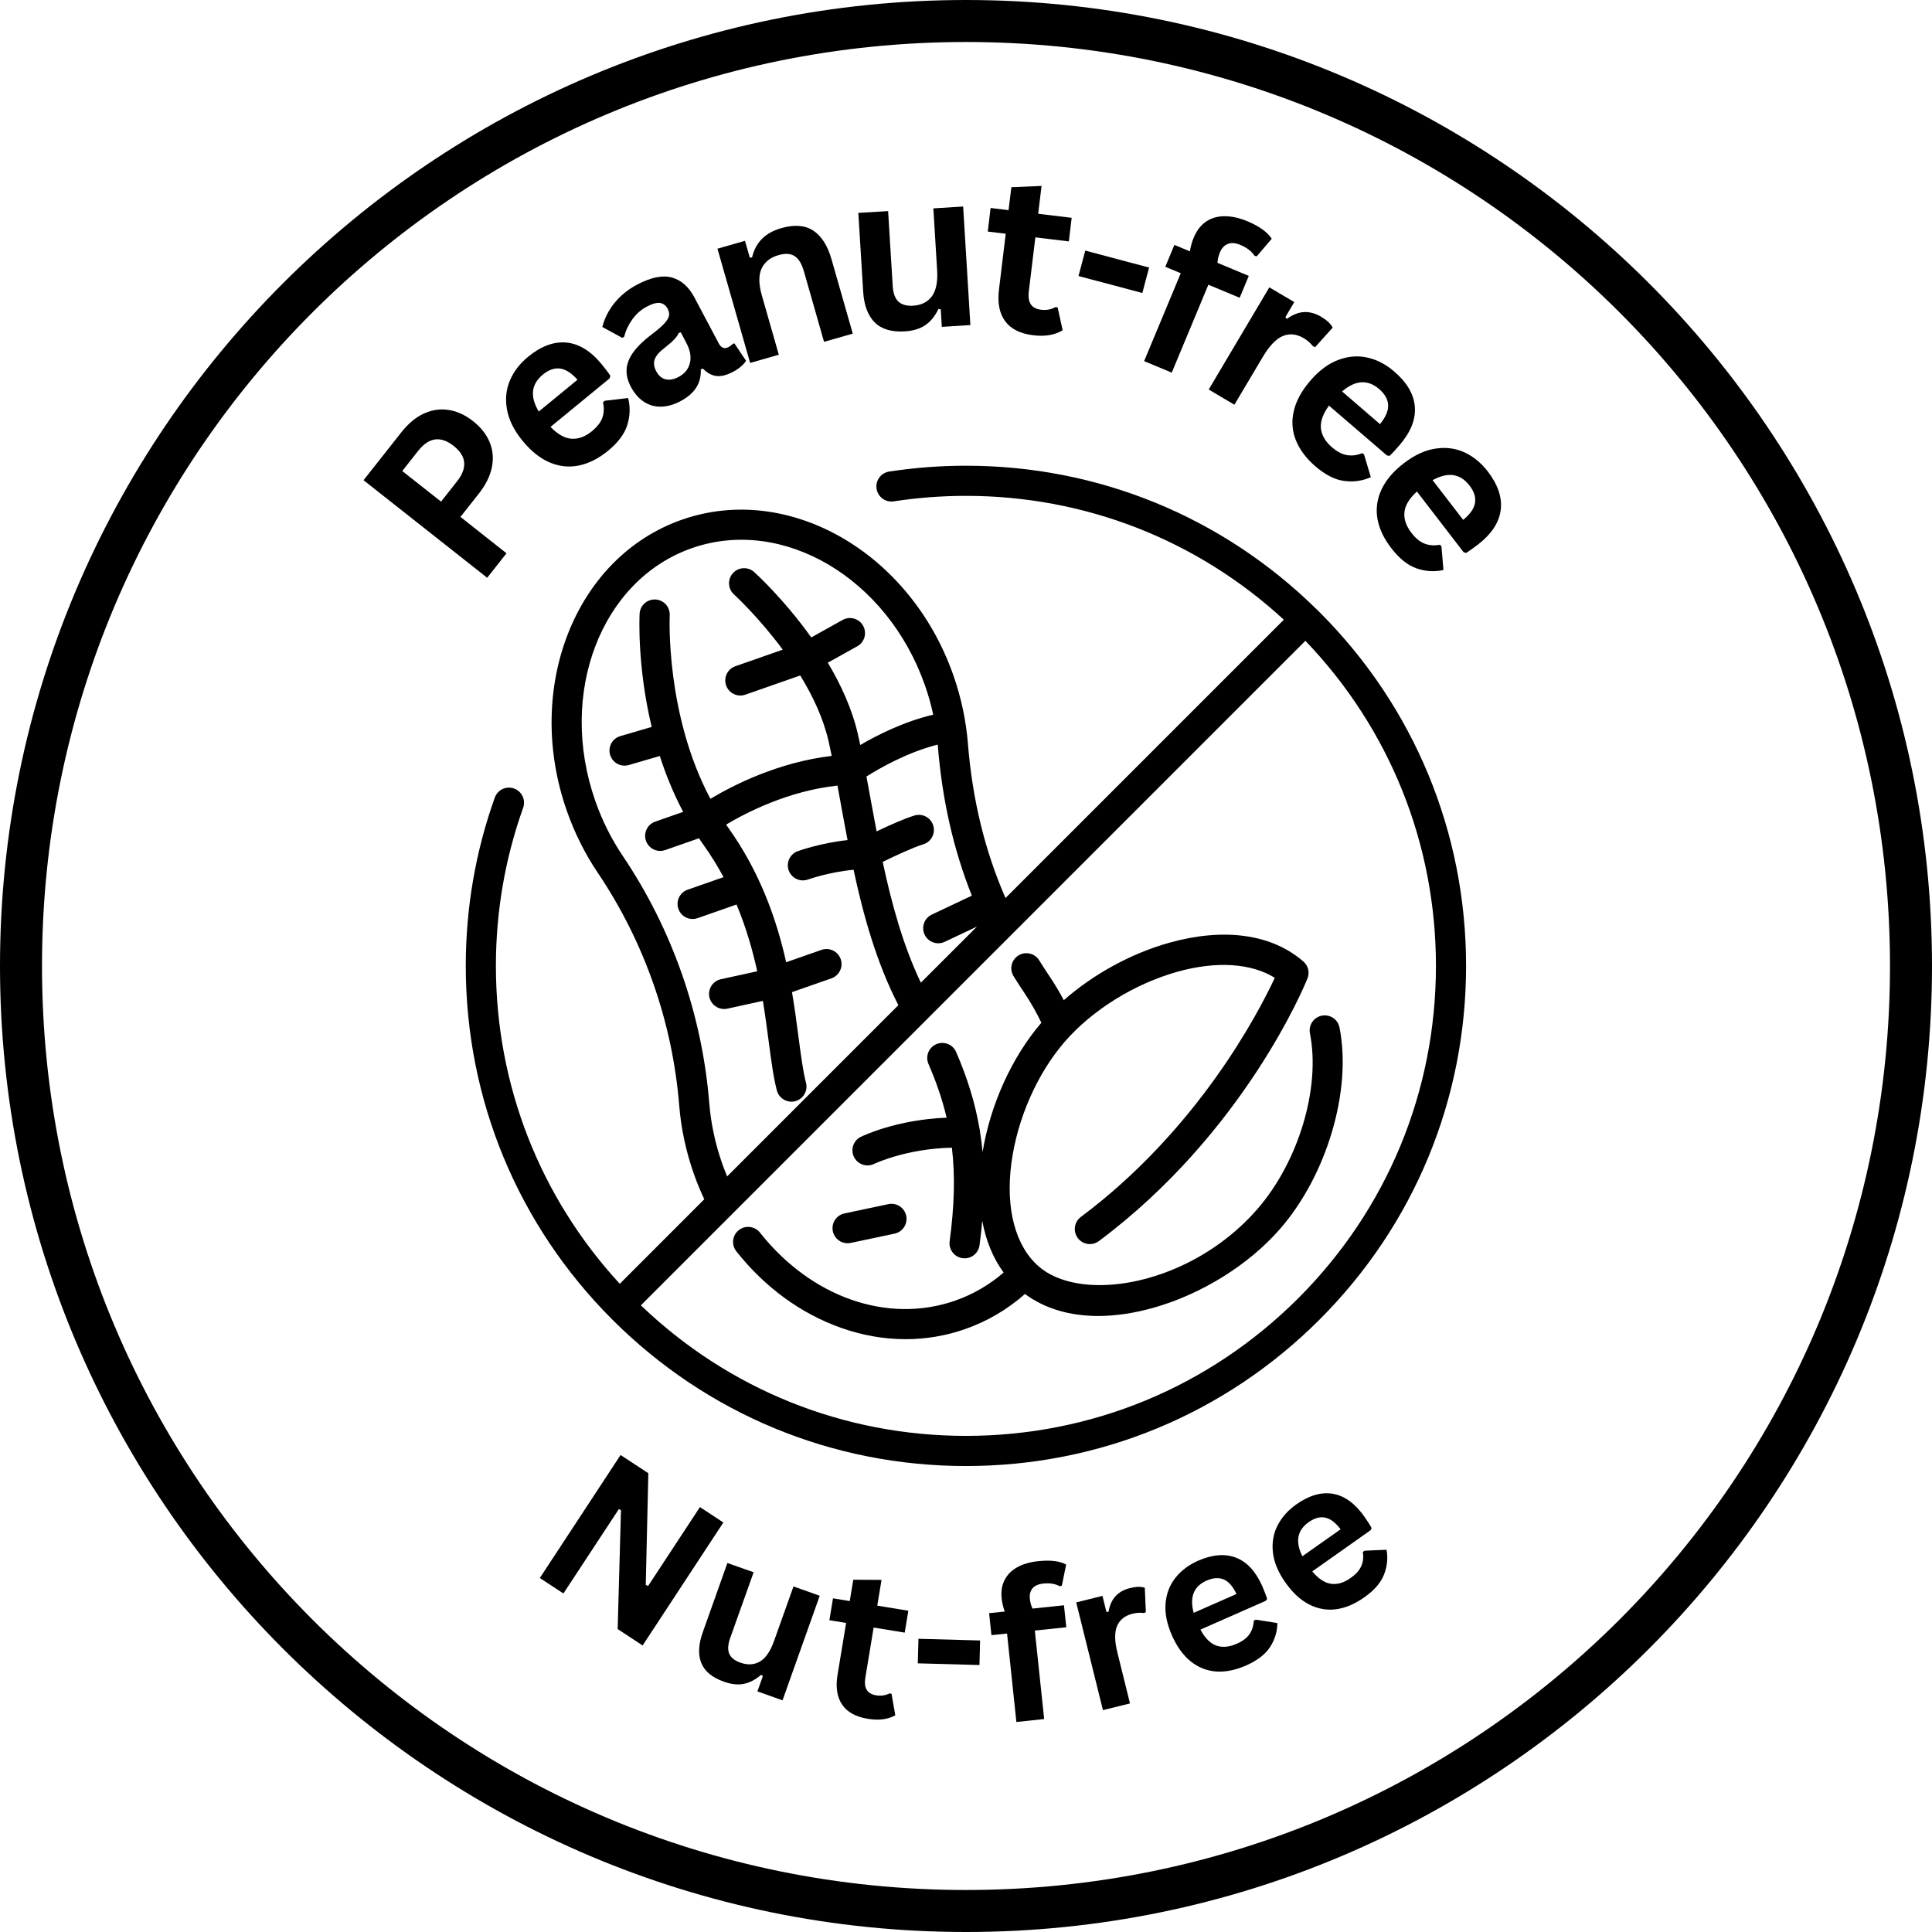
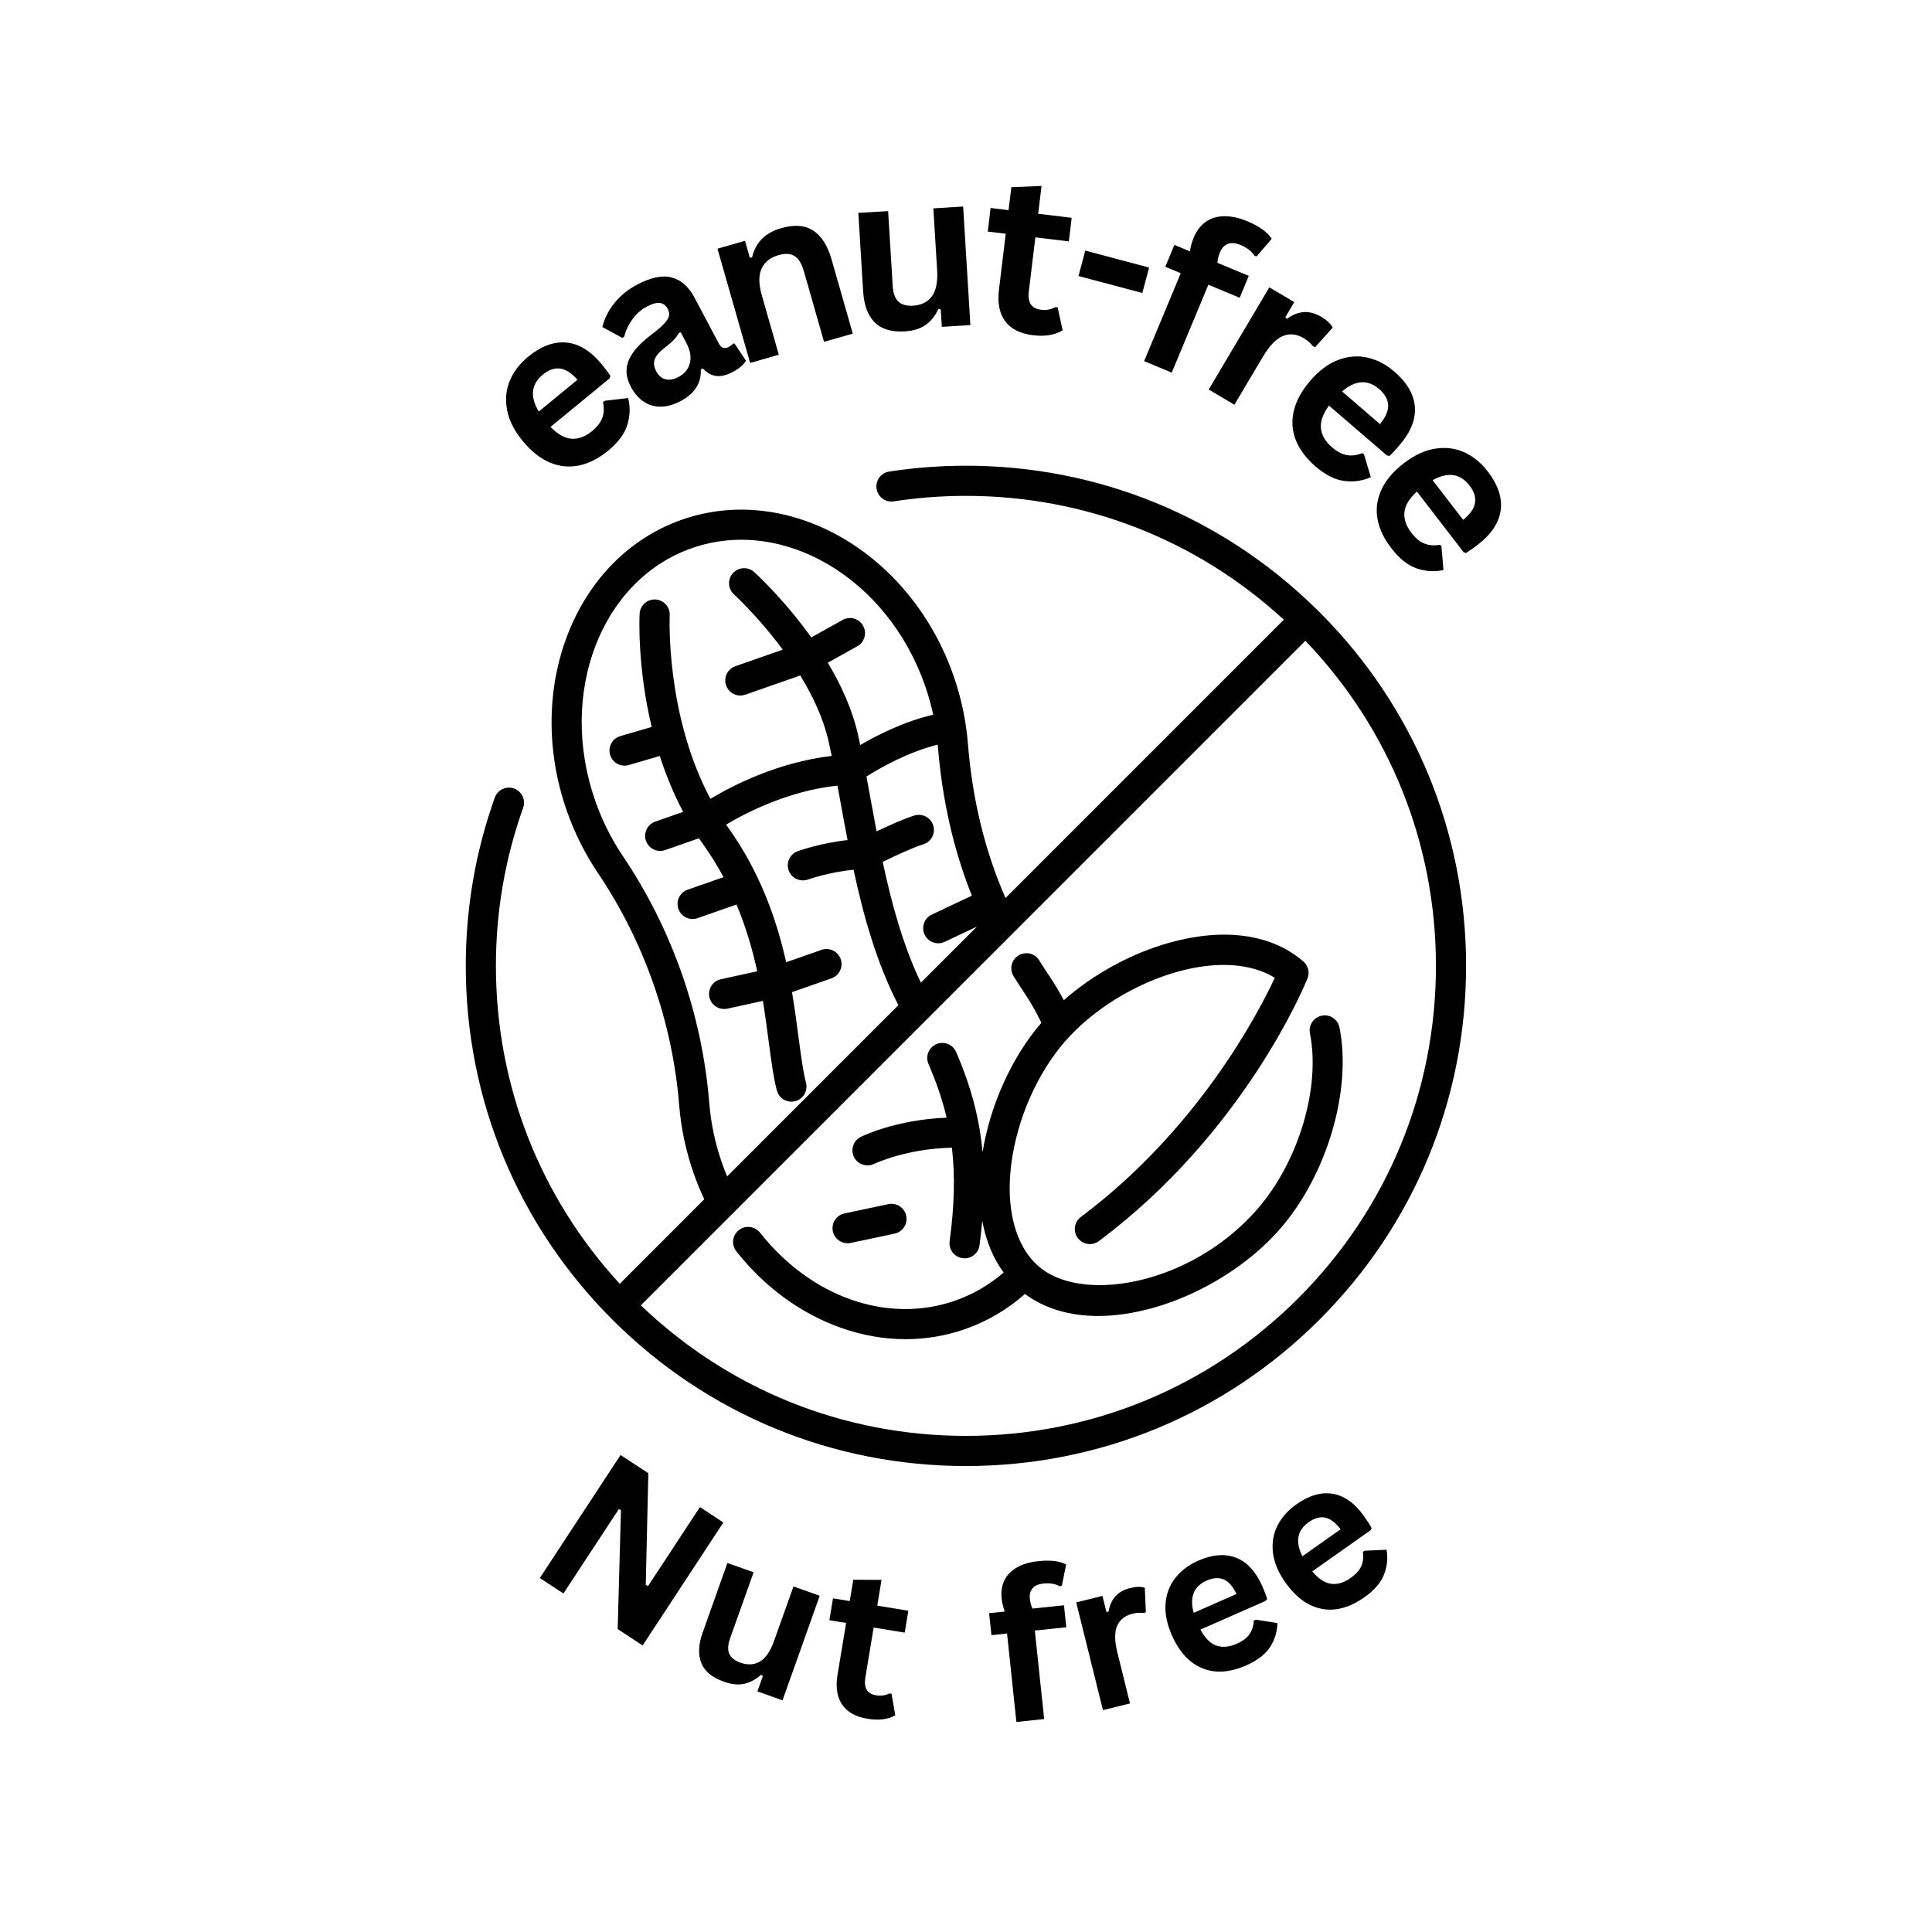
<svg xmlns="http://www.w3.org/2000/svg" width="500" zoomAndPan="magnify" viewBox="0 0 375 375" height="500" preserveAspectRatio="xMidYMid meet" version="1.0">
  <defs>
    <g />
    <clipPath id="7a56691a79">
      <path d="M 90.41 90.41 L 284.66 90.41 L 284.66 284.66 L 90.41 284.66 Z M 90.41 90.41 " clip-rule="nonzero" />
    </clipPath>
  </defs>
  <g clip-path="url(#7a56691a79)">
    <path fill="#000000" d="M 256.133 118.828 C 255.93 118.625 255.723 118.43 255.52 118.23 C 255.496 118.207 255.477 118.184 255.453 118.16 C 255.418 118.121 255.379 118.09 255.34 118.055 C 237.098 100.211 213.047 90.395 187.484 90.395 C 182.496 90.395 177.484 90.777 172.59 91.531 C 170.992 91.777 169.895 93.27 170.141 94.867 C 170.387 96.465 171.883 97.559 173.477 97.312 C 178.078 96.605 182.793 96.246 187.484 96.246 C 210.555 96.246 232.316 104.758 249.191 120.285 L 195.168 174.309 C 191.148 165.09 188.746 155.223 187.863 144.258 C 187.504 139.82 186.562 135.398 185.062 131.113 C 176.695 107.195 153.051 93.633 132.363 100.871 C 111.672 108.113 101.648 133.461 110.016 157.375 C 111.516 161.66 113.539 165.707 116.023 169.398 C 125.066 182.824 130.535 198.449 131.836 214.586 C 132.195 219.023 133.137 223.445 134.637 227.73 C 135.238 229.449 135.93 231.137 136.699 232.777 L 120.297 249.184 C 104.766 232.309 96.254 210.547 96.254 187.477 C 96.254 176.941 98.035 166.613 101.543 156.789 C 102.086 155.266 101.293 153.594 99.773 153.047 C 98.25 152.504 96.578 153.297 96.035 154.82 C 92.297 165.281 90.406 176.266 90.406 187.477 C 90.406 213.406 100.504 237.785 118.84 256.121 C 137.176 274.457 161.555 284.555 187.484 284.555 C 213.418 284.555 237.797 274.457 256.133 256.121 C 274.469 237.785 284.566 213.406 284.566 187.477 C 284.566 161.543 274.469 137.164 256.133 118.828 Z M 188.633 173.848 L 180.863 177.52 C 179.402 178.211 178.777 179.953 179.469 181.414 C 179.965 182.473 181.016 183.09 182.113 183.09 C 182.531 183.09 182.957 183 183.363 182.809 L 189.633 179.848 L 178.738 190.738 C 175.258 183.449 173.043 175.312 171.332 167.293 C 173.801 166.086 177.285 164.465 179.191 163.887 C 180.738 163.418 181.613 161.785 181.145 160.238 C 180.676 158.695 179.043 157.82 177.496 158.289 C 175.512 158.891 172.512 160.242 170.145 161.371 C 169.742 159.277 169.367 157.207 168.996 155.18 C 168.719 153.664 168.449 152.18 168.176 150.723 C 170.73 149.109 176.145 146.004 182.012 144.527 C 182.016 144.594 182.023 144.66 182.031 144.727 C 182.879 155.25 185.051 164.84 188.633 173.848 Z M 140.16 225.801 C 138.824 221.984 137.988 218.055 137.668 214.113 C 136.285 196.98 130.48 180.387 120.875 166.129 C 118.668 162.852 116.871 159.258 115.539 155.441 C 108.234 134.574 116.648 112.57 134.293 106.395 C 151.938 100.219 172.234 112.176 179.539 133.043 C 180.191 134.91 180.727 136.809 181.137 138.719 C 175.484 140.047 170.297 142.664 166.973 144.605 C 166.84 143.984 166.707 143.367 166.574 142.758 C 165.461 137.746 163.246 132.93 160.676 128.629 L 166.398 125.441 C 167.809 124.656 168.316 122.875 167.531 121.461 C 166.746 120.051 164.961 119.543 163.551 120.332 L 157.465 123.723 C 152.223 116.371 146.781 111.391 146.395 111.039 C 145.195 109.957 143.348 110.047 142.262 111.246 C 141.18 112.441 141.27 114.289 142.465 115.375 C 142.551 115.453 147.234 119.746 151.934 126.098 L 142.73 129.316 C 141.207 129.848 140.402 131.52 140.938 133.043 C 141.359 134.25 142.488 135.004 143.699 135.004 C 144.02 135.004 144.344 134.949 144.664 134.84 L 155.324 131.109 C 157.758 135.074 159.855 139.5 160.863 144.027 C 161.059 144.914 161.25 145.812 161.434 146.723 C 150.957 147.953 142.145 152.496 137.891 155.051 C 129.168 138.695 129.977 119.75 129.992 119.438 C 130.074 117.824 128.836 116.445 127.223 116.363 C 125.609 116.277 124.234 117.516 124.148 119.133 C 124.117 119.773 123.68 129.379 126.492 141.098 L 120.402 142.879 C 118.852 143.332 117.965 144.957 118.418 146.508 C 118.789 147.785 119.957 148.613 121.223 148.613 C 121.496 148.613 121.773 148.574 122.047 148.496 L 128.066 146.734 C 129.219 150.32 130.699 153.992 132.602 157.582 L 127.176 159.48 C 125.652 160.012 124.848 161.684 125.383 163.207 C 125.805 164.41 126.934 165.168 128.145 165.168 C 128.465 165.168 128.789 165.113 129.109 165 L 135.668 162.707 C 135.949 163.125 136.234 163.539 136.527 163.953 C 138.008 166.027 139.301 168.133 140.438 170.254 L 133.469 172.691 C 131.945 173.223 131.141 174.895 131.676 176.418 C 132.098 177.625 133.227 178.379 134.438 178.379 C 134.758 178.379 135.082 178.324 135.402 178.211 L 142.961 175.566 C 144.801 179.969 146.059 184.344 146.977 188.523 L 139.926 190.066 C 138.348 190.41 137.348 191.969 137.691 193.547 C 137.992 194.918 139.203 195.848 140.547 195.848 C 140.754 195.848 140.965 195.828 141.176 195.781 L 148.074 194.27 C 148.531 197.051 148.879 199.688 149.199 202.117 C 149.688 205.832 150.109 209.043 150.781 211.641 C 151.121 212.961 152.309 213.836 153.613 213.836 C 153.855 213.836 154.102 213.805 154.348 213.742 C 155.91 213.336 156.852 211.742 156.445 210.176 C 155.863 207.926 155.465 204.879 155 201.355 C 154.645 198.645 154.254 195.691 153.727 192.574 L 161.383 189.895 C 162.91 189.359 163.711 187.691 163.18 186.164 C 162.645 184.641 160.977 183.836 159.449 184.371 L 152.594 186.77 C 150.73 178.449 147.547 169.32 141.289 160.555 C 141.172 160.387 141.055 160.219 140.941 160.055 C 144.797 157.75 153.008 153.504 162.551 152.484 C 162.777 153.711 163.008 154.957 163.238 156.23 C 163.648 158.461 164.062 160.746 164.508 163.059 C 159.262 163.637 155.055 165.133 154.848 165.211 C 153.328 165.758 152.539 167.434 153.086 168.953 C 153.516 170.145 154.641 170.887 155.84 170.887 C 156.168 170.887 156.504 170.832 156.828 170.715 C 156.875 170.699 160.879 169.273 165.676 168.82 C 167.594 177.762 170.145 186.895 174.375 195.102 L 141.137 228.34 C 140.789 227.504 140.461 226.656 140.16 225.801 Z M 251.996 251.984 C 234.762 269.215 211.852 278.703 187.484 278.703 C 163.777 278.703 141.449 269.719 124.391 253.363 L 253.375 124.379 C 269.73 141.438 278.715 163.766 278.715 187.477 C 278.715 211.844 269.227 234.754 251.996 251.984 Z M 251.996 251.984 " fill-opacity="1" fill-rule="nonzero" />
  </g>
  <path fill="#000000" d="M 259.996 199.438 C 259.68 197.852 258.141 196.824 256.555 197.141 C 254.973 197.457 253.941 198.996 254.258 200.578 C 256.355 211.113 252.074 225.441 244.078 234.656 C 235.52 244.512 223.188 249.438 213.438 249.438 C 208.602 249.438 204.398 248.227 201.609 245.805 C 197.078 241.871 195.145 234.57 196.309 225.766 C 197.445 217.176 201.32 208.359 206.676 202.188 C 212.035 196.02 220.215 190.941 228.562 188.609 C 236.117 186.5 242.848 186.949 247.438 189.789 C 244.242 196.645 232.5 219.246 209.793 236.207 C 208.496 237.176 208.23 239.008 209.199 240.305 C 209.773 241.074 210.652 241.477 211.543 241.477 C 212.152 241.477 212.766 241.289 213.293 240.895 C 241.535 219.801 253.293 191.133 253.777 189.922 C 253.789 189.898 253.793 189.875 253.801 189.852 C 253.824 189.797 253.844 189.738 253.863 189.68 C 253.875 189.641 253.883 189.602 253.895 189.562 C 253.906 189.508 253.918 189.457 253.93 189.406 C 253.941 189.359 253.949 189.309 253.953 189.262 C 253.961 189.219 253.969 189.176 253.973 189.133 C 253.977 189.078 253.98 189.023 253.984 188.969 C 253.984 188.93 253.988 188.895 253.988 188.855 C 253.988 188.797 253.984 188.742 253.984 188.684 C 253.98 188.648 253.98 188.609 253.977 188.574 C 253.973 188.52 253.965 188.465 253.957 188.41 C 253.949 188.371 253.945 188.328 253.938 188.289 C 253.926 188.238 253.918 188.191 253.906 188.145 C 253.895 188.098 253.883 188.051 253.867 188.008 C 253.855 187.965 253.844 187.922 253.828 187.883 C 253.812 187.832 253.793 187.785 253.773 187.734 C 253.758 187.699 253.742 187.66 253.727 187.625 C 253.703 187.574 253.68 187.527 253.656 187.477 C 253.637 187.441 253.617 187.406 253.598 187.371 C 253.57 187.328 253.543 187.281 253.516 187.238 C 253.488 187.199 253.465 187.16 253.438 187.125 C 253.41 187.086 253.383 187.051 253.352 187.012 C 253.32 186.969 253.281 186.93 253.246 186.887 C 253.223 186.859 253.195 186.828 253.168 186.801 C 253.125 186.754 253.078 186.711 253.031 186.668 C 253.012 186.652 253 186.637 252.98 186.621 C 252.969 186.609 252.953 186.598 252.938 186.586 C 252.926 186.574 252.91 186.562 252.898 186.551 C 246.766 181.289 237.57 180.02 226.988 182.977 C 219.555 185.051 212.23 189.082 206.48 194.137 C 205.625 192.516 204.688 190.949 203.676 189.445 C 203.004 188.449 202.34 187.422 201.707 186.398 C 200.855 185.027 199.055 184.602 197.68 185.453 C 196.305 186.305 195.883 188.105 196.734 189.48 C 197.406 190.566 198.109 191.652 198.824 192.715 C 200.055 194.543 201.16 196.492 202.129 198.512 C 196.406 205.172 192.203 214.449 190.719 223.621 C 190.594 222.281 190.43 220.957 190.219 219.648 C 190.207 219.457 190.172 219.27 190.125 219.09 C 189.27 214.07 187.77 209.227 185.582 204.191 C 184.941 202.711 183.215 202.031 181.734 202.676 C 180.254 203.32 179.574 205.043 180.219 206.523 C 181.762 210.078 182.926 213.492 183.738 216.941 C 174.012 217.309 167.395 220.508 167.086 220.66 C 165.641 221.371 165.047 223.121 165.754 224.566 C 166.262 225.605 167.301 226.207 168.387 226.207 C 168.816 226.207 169.25 226.113 169.664 225.914 C 169.73 225.879 175.895 222.945 184.762 222.766 C 185.414 228.258 185.242 234.086 184.324 240.926 C 184.109 242.527 185.234 244 186.836 244.215 C 186.969 244.23 187.098 244.242 187.227 244.242 C 188.672 244.242 189.926 243.172 190.125 241.703 C 190.344 240.074 190.516 238.492 190.656 236.949 C 191.359 240.812 192.754 244.207 194.805 246.996 C 192.016 249.402 188.863 251.238 185.406 252.449 C 172.336 257.023 157.465 251.84 147.512 239.25 C 146.508 237.98 144.668 237.766 143.402 238.77 C 142.133 239.77 141.918 241.609 142.922 242.879 C 148.422 249.84 155.445 254.973 163.227 257.727 C 167.379 259.199 171.605 259.934 175.777 259.934 C 179.711 259.934 183.598 259.281 187.336 257.973 C 191.629 256.469 195.523 254.18 198.949 251.16 C 202.766 253.988 207.609 255.43 213.145 255.43 C 216.461 255.43 220.027 254.914 223.766 253.871 C 233.172 251.242 242.418 245.492 248.496 238.488 C 257.582 228.023 262.418 211.598 259.996 199.438 Z M 259.996 199.438 " fill-opacity="1" fill-rule="nonzero" />
  <path fill="#000000" d="M 164.516 241.316 C 164.715 241.316 164.918 241.297 165.125 241.25 L 173.641 239.445 C 175.219 239.113 176.23 237.559 175.895 235.977 C 175.559 234.398 174.008 233.387 172.426 233.723 L 163.91 235.527 C 162.328 235.863 161.32 237.414 161.656 238.996 C 161.945 240.371 163.16 241.316 164.516 241.316 Z M 164.516 241.316 " fill-opacity="1" fill-rule="nonzero" />
-   <path fill="#000000" d="M 187.5 0 C 84.051 0 0 84.051 0 187.5 C 0 290.949 84.051 375 187.5 375 C 290.949 375 375 290.949 375 187.5 C 375 84.051 290.949 0 187.5 0 Z M 187.5 8.152 C 286.656 8.152 366.848 88.344 366.848 187.5 C 366.848 286.656 286.656 366.848 187.5 366.848 C 88.344 366.848 8.152 286.656 8.152 187.5 C 8.152 88.344 88.344 8.152 187.5 8.152 Z M 187.5 8.152 " fill-opacity="1" fill-rule="nonzero" />
  <g fill="#000000" fill-opacity="1">
    <g transform="translate(92.109, 115.253)">
      <g>
-         <path d="M -14.219 -31.328 C -12.863 -33.055 -11.391 -34.281 -9.797 -35 C -8.203 -35.719 -6.594 -35.941 -4.969 -35.672 C -3.344 -35.41 -1.781 -34.688 -0.281 -33.5 C 1.219 -32.32 2.285 -30.973 2.922 -29.453 C 3.555 -27.93 3.707 -26.316 3.375 -24.609 C 3.039 -22.898 2.195 -21.18 0.844 -19.453 L -2.734 -14.922 L 6.203 -7.859 L 2.453 -3.109 L -21.547 -22.047 Z M -3.406 -21.812 C -1.332 -24.438 -1.551 -26.734 -4.062 -28.703 C -6.57 -30.691 -8.863 -30.375 -10.938 -27.75 L -14.031 -23.828 L -6.5 -17.891 Z M -3.406 -21.812 " />
-       </g>
+         </g>
    </g>
  </g>
  <g fill="#000000" fill-opacity="1">
    <g transform="translate(107.182, 95.817)">
      <g>
        <path d="M 11.125 -22.359 L -0.328 -12.953 C 1.066 -11.516 2.43 -10.75 3.766 -10.656 C 5.098 -10.57 6.414 -11.062 7.719 -12.125 C 8.738 -12.969 9.41 -13.836 9.734 -14.734 C 10.055 -15.641 10.098 -16.645 9.859 -17.75 L 10.203 -18.031 L 14.734 -18.562 C 15.172 -16.852 15.125 -15.125 14.594 -13.375 C 14.062 -11.625 12.812 -9.941 10.844 -8.328 C 9 -6.816 7.117 -5.863 5.203 -5.469 C 3.285 -5.07 1.395 -5.266 -0.469 -6.047 C -2.332 -6.836 -4.082 -8.227 -5.719 -10.219 C -7.383 -12.238 -8.398 -14.258 -8.766 -16.281 C -9.141 -18.301 -8.957 -20.188 -8.219 -21.938 C -7.488 -23.688 -6.305 -25.234 -4.672 -26.578 C -2.148 -28.641 0.328 -29.555 2.766 -29.328 C 5.203 -29.098 7.484 -27.691 9.609 -25.109 C 10.379 -24.172 10.941 -23.422 11.297 -22.859 Z M 4.906 -22.109 C 3.738 -23.422 2.609 -24.145 1.516 -24.281 C 0.422 -24.426 -0.688 -24.035 -1.812 -23.109 C -4.082 -21.242 -4.348 -18.852 -2.609 -15.938 Z M 4.906 -22.109 " />
      </g>
    </g>
  </g>
  <g fill="#000000" fill-opacity="1">
    <g transform="translate(123.972, 81.669)">
      <g>
        <path d="M 8.156 -3.828 C 6.852 -3.129 5.594 -2.766 4.375 -2.734 C 3.156 -2.703 2.039 -3.016 1.031 -3.672 C 0.02 -4.328 -0.832 -5.305 -1.531 -6.609 C -2.164 -7.816 -2.438 -8.969 -2.344 -10.062 C -2.258 -11.156 -1.816 -12.25 -1.016 -13.344 C -0.211 -14.445 0.984 -15.602 2.578 -16.812 C 3.703 -17.656 4.52 -18.363 5.031 -18.938 C 5.539 -19.508 5.828 -20.004 5.891 -20.422 C 5.953 -20.836 5.863 -21.273 5.625 -21.734 C 5.281 -22.379 4.789 -22.754 4.156 -22.859 C 3.52 -22.961 2.672 -22.734 1.609 -22.172 C 0.473 -21.578 -0.469 -20.754 -1.219 -19.703 C -1.977 -18.66 -2.516 -17.523 -2.828 -16.297 L -3.203 -16.094 L -7.062 -18.203 C -6.633 -19.891 -5.844 -21.445 -4.688 -22.875 C -3.539 -24.301 -2.082 -25.484 -0.312 -26.422 C 2.383 -27.848 4.641 -28.305 6.453 -27.797 C 8.266 -27.297 9.723 -26 10.828 -23.906 L 15.531 -15.031 C 16.008 -14.125 16.648 -13.883 17.453 -14.312 C 17.754 -14.469 18.035 -14.68 18.297 -14.953 L 18.578 -15.016 L 20.828 -11.656 C 20.641 -11.312 20.328 -10.945 19.891 -10.562 C 19.453 -10.176 18.926 -9.82 18.312 -9.5 C 17.094 -8.852 16.016 -8.582 15.078 -8.688 C 14.148 -8.801 13.281 -9.281 12.469 -10.125 L 12.047 -9.969 C 12.172 -7.312 10.875 -5.266 8.156 -3.828 Z M 7.734 -8.5 C 8.922 -9.133 9.656 -10.035 9.938 -11.203 C 10.227 -12.379 10 -13.676 9.25 -15.094 L 8.172 -17.156 L 7.781 -17.047 C 7.594 -16.629 7.289 -16.203 6.875 -15.766 C 6.469 -15.336 5.848 -14.797 5.016 -14.141 C 3.992 -13.367 3.359 -12.629 3.109 -11.922 C 2.859 -11.223 2.953 -10.457 3.391 -9.625 C 3.848 -8.758 4.457 -8.234 5.219 -8.047 C 5.977 -7.867 6.816 -8.02 7.734 -8.5 Z M 7.734 -8.5 " />
      </g>
    </g>
  </g>
  <g fill="#000000" fill-opacity="1">
    <g transform="translate(142.399, 71.367)">
      <g>
        <path d="M 3.203 -0.922 L -3.141 -23.094 L 2.203 -24.625 L 3.141 -21.359 L 3.578 -21.391 C 4.242 -24.297 6.125 -26.191 9.219 -27.078 C 11.781 -27.816 13.859 -27.66 15.453 -26.609 C 17.055 -25.555 18.238 -23.695 19 -21.031 L 23.125 -6.609 L 17.547 -5.016 L 13.625 -18.75 C 13.195 -20.219 12.594 -21.191 11.812 -21.672 C 11.039 -22.16 10.004 -22.219 8.703 -21.844 C 7.117 -21.395 6.023 -20.523 5.422 -19.234 C 4.828 -17.953 4.848 -16.207 5.484 -14 L 8.766 -2.516 Z M 3.203 -0.922 " />
      </g>
    </g>
  </g>
  <g fill="#000000" fill-opacity="1">
    <g transform="translate(165.039, 64.523)">
      <g>
        <path d="M 10.578 -0.203 C 7.984 -0.047 6.023 -0.641 4.703 -1.984 C 3.391 -3.328 2.656 -5.316 2.5 -7.953 L 1.562 -23.203 L 7.344 -23.547 L 8.234 -9.031 C 8.316 -7.625 8.68 -6.613 9.328 -6 C 9.973 -5.383 10.93 -5.113 12.203 -5.188 C 13.797 -5.289 15.004 -5.895 15.828 -7 C 16.648 -8.102 16.992 -9.785 16.859 -12.047 L 16.125 -24.078 L 21.906 -24.438 L 23.312 -1.422 L 17.766 -1.078 L 17.562 -4.469 L 17.109 -4.547 C 16.453 -3.172 15.609 -2.129 14.578 -1.422 C 13.555 -0.711 12.223 -0.305 10.578 -0.203 Z M 10.578 -0.203 " />
      </g>
    </g>
  </g>
  <g fill="#000000" fill-opacity="1">
    <g transform="translate(188.821, 63.214)">
      <g>
        <path d="M 16.469 -3.547 L 17.438 0.891 C 16.75 1.328 15.922 1.633 14.953 1.812 C 13.984 1.988 12.906 2.004 11.719 1.859 C 9.227 1.555 7.422 0.656 6.297 -0.844 C 5.172 -2.352 4.766 -4.398 5.078 -6.984 L 6.391 -17.844 L 2.906 -18.266 L 3.453 -22.844 L 6.938 -22.422 L 7.484 -26.875 L 13.344 -27.125 L 12.688 -21.719 L 19.188 -20.938 L 18.641 -16.359 L 12.141 -17.141 L 10.875 -6.688 C 10.738 -5.551 10.875 -4.691 11.281 -4.109 C 11.695 -3.535 12.352 -3.195 13.25 -3.094 C 14.27 -2.969 15.191 -3.133 16.016 -3.594 Z M 16.469 -3.547 " />
      </g>
    </g>
  </g>
  <g fill="#000000" fill-opacity="1">
    <g transform="translate(204.43, 64.997)">
      <g>
        <path d="M 17.297 -8.125 L 4.906 -11.422 L 6.219 -16.359 L 18.609 -13.062 Z M 17.297 -8.125 " />
      </g>
    </g>
  </g>
  <g fill="#000000" fill-opacity="1">
    <g transform="translate(218.356, 68.548)">
      <g>
        <path d="M 3.719 1.547 L 10.828 -15.516 L 7.828 -16.766 L 9.594 -21.016 L 12.594 -19.766 C 12.758 -20.742 13.008 -21.629 13.344 -22.422 C 13.895 -23.766 14.676 -24.789 15.688 -25.5 C 16.707 -26.207 17.898 -26.566 19.266 -26.578 C 20.629 -26.598 22.113 -26.281 23.719 -25.625 C 26.07 -24.633 27.66 -23.492 28.484 -22.203 L 25.578 -18.797 L 25.156 -18.891 C 24.582 -19.773 23.672 -20.477 22.422 -21 C 21.461 -21.406 20.645 -21.473 19.969 -21.203 C 19.289 -20.941 18.781 -20.398 18.438 -19.578 C 18.301 -19.234 18.191 -18.91 18.109 -18.609 C 18.035 -18.305 17.984 -17.945 17.953 -17.531 L 24.031 -15 L 22.266 -10.75 L 16.188 -13.281 L 9.078 3.781 Z M 3.719 1.547 " />
      </g>
    </g>
  </g>
  <g fill="#000000" fill-opacity="1">
    <g transform="translate(231.75, 73.901)">
      <g>
        <path d="M 2.859 1.703 L 14.625 -18.125 L 19.469 -15.266 L 17.734 -12.328 L 18.047 -12.016 C 19.18 -12.836 20.289 -13.273 21.375 -13.328 C 22.457 -13.379 23.562 -13.078 24.688 -12.422 C 25.812 -11.742 26.555 -11.039 26.922 -10.312 L 23.516 -6.516 L 23.109 -6.688 C 22.859 -7 22.598 -7.273 22.328 -7.516 C 22.066 -7.754 21.723 -8.004 21.297 -8.266 C 19.898 -9.086 18.547 -9.223 17.234 -8.672 C 15.93 -8.129 14.641 -6.781 13.359 -4.625 L 7.844 4.656 Z M 2.859 1.703 " />
      </g>
    </g>
  </g>
  <g fill="#000000" fill-opacity="1">
    <g transform="translate(245.248, 81.275)">
      <g>
        <path d="M 23.953 7.125 L 12.703 -2.547 C 11.523 -0.922 11.004 0.551 11.141 1.875 C 11.285 3.207 12 4.426 13.281 5.531 C 14.281 6.395 15.254 6.906 16.203 7.062 C 17.148 7.227 18.145 7.098 19.188 6.672 L 19.516 6.953 L 20.828 11.344 C 19.203 12.07 17.484 12.316 15.672 12.078 C 13.867 11.848 12.004 10.906 10.078 9.25 C 8.273 7.688 7.008 5.992 6.281 4.172 C 5.551 2.359 5.414 0.469 5.875 -1.5 C 6.332 -3.469 7.398 -5.426 9.078 -7.375 C 10.785 -9.363 12.602 -10.711 14.531 -11.422 C 16.457 -12.141 18.348 -12.285 20.203 -11.859 C 22.055 -11.441 23.781 -10.539 25.375 -9.156 C 27.852 -7.031 29.188 -4.742 29.375 -2.297 C 29.562 0.141 28.562 2.625 26.375 5.156 C 25.594 6.07 24.953 6.758 24.453 7.219 Z M 22.609 1.047 C 23.723 -0.328 24.25 -1.566 24.188 -2.672 C 24.133 -3.773 23.555 -4.801 22.453 -5.75 C 20.234 -7.664 17.832 -7.516 15.25 -5.297 Z M 22.609 1.047 " />
      </g>
    </g>
  </g>
  <g fill="#000000" fill-opacity="1">
    <g transform="translate(262.066, 95.328)">
      <g>
        <path d="M 22 11.828 L 12.953 0.078 C 11.473 1.43 10.664 2.77 10.531 4.094 C 10.406 5.426 10.859 6.758 11.891 8.094 C 12.691 9.145 13.539 9.844 14.438 10.188 C 15.332 10.539 16.336 10.613 17.453 10.406 L 17.719 10.75 L 18.109 15.312 C 16.367 15.695 14.633 15.594 12.906 15 C 11.188 14.406 9.551 13.102 8 11.094 C 6.539 9.207 5.641 7.301 5.297 5.375 C 4.961 3.445 5.219 1.566 6.062 -0.266 C 6.906 -2.109 8.348 -3.816 10.391 -5.391 C 12.461 -6.992 14.516 -7.945 16.547 -8.25 C 18.578 -8.562 20.453 -8.32 22.172 -7.531 C 23.898 -6.738 25.41 -5.504 26.703 -3.828 C 28.691 -1.242 29.531 1.258 29.219 3.688 C 28.906 6.113 27.426 8.348 24.781 10.391 C 23.82 11.117 23.055 11.66 22.484 12.016 Z M 21.938 5.578 C 23.301 4.461 24.066 3.359 24.234 2.266 C 24.41 1.172 24.051 0.051 23.156 -1.094 C 21.363 -3.426 18.977 -3.77 16 -2.125 Z M 21.938 5.578 " />
      </g>
    </g>
  </g>
  <g fill="#000000" fill-opacity="1">
    <g transform="translate(101.67, 304.245)">
      <g>
        <path d="M 7.688 5.047 L 3.109 2.047 L 18.781 -21.828 L 24.172 -18.297 L 23.672 3.391 L 24.125 3.594 L 34.188 -11.719 L 38.734 -8.734 L 23.062 15.141 L 18.219 11.953 L 18.859 -11.125 L 18.438 -11.312 Z M 7.688 5.047 " />
      </g>
    </g>
  </g>
  <g fill="#000000" fill-opacity="1">
    <g transform="translate(131.342, 322.738)">
      <g>
        <path d="M 9.156 3.672 C 6.875 2.867 5.41 1.648 4.766 0.016 C 4.129 -1.609 4.227 -3.582 5.062 -5.906 L 9.844 -19.359 L 14.938 -17.562 L 10.375 -4.766 C 9.938 -3.523 9.879 -2.52 10.203 -1.75 C 10.535 -0.988 11.258 -0.41 12.375 -0.016 C 13.789 0.484 15.051 0.41 16.156 -0.234 C 17.27 -0.891 18.18 -2.211 18.891 -4.203 L 22.672 -14.812 L 27.766 -13 L 20.547 7.297 L 15.672 5.562 L 16.734 2.578 L 16.375 2.344 C 15.301 3.281 14.191 3.863 13.047 4.094 C 11.91 4.332 10.613 4.191 9.156 3.672 Z M 9.156 3.672 " />
      </g>
    </g>
  </g>
  <g fill="#000000" fill-opacity="1">
    <g transform="translate(157.543, 331.407)">
      <g>
        <path d="M 15.5 -2.656 L 16.234 1.531 C 15.578 1.914 14.789 2.172 13.875 2.297 C 12.957 2.422 11.953 2.391 10.859 2.203 C 8.555 1.828 6.91 0.914 5.922 -0.531 C 4.93 -1.988 4.629 -3.91 5.016 -6.297 L 6.688 -16.391 L 3.438 -16.922 L 4.141 -21.172 L 7.391 -20.641 L 8.078 -24.781 L 13.562 -24.75 L 12.734 -19.75 L 18.766 -18.766 L 18.062 -14.516 L 12.031 -15.5 L 10.422 -5.797 C 10.254 -4.742 10.348 -3.941 10.703 -3.391 C 11.066 -2.836 11.664 -2.488 12.5 -2.344 C 13.445 -2.188 14.316 -2.312 15.109 -2.719 Z M 15.5 -2.656 " />
      </g>
    </g>
  </g>
  <g fill="#000000" fill-opacity="1">
    <g transform="translate(176.129, 334.29)">
      <g>
-         <path d="M 13.984 -11.109 L 2.016 -11.438 L 2.141 -16.203 L 14.109 -15.875 Z M 13.984 -11.109 " />
-       </g>
+         </g>
    </g>
  </g>
  <g fill="#000000" fill-opacity="1">
    <g transform="translate(193.531, 334.631)">
      <g>
        <path d="M 3.75 -0.391 L 1.938 -17.562 L -1.094 -17.25 L -1.547 -21.516 L 1.484 -21.828 C 1.172 -22.723 0.973 -23.562 0.891 -24.344 C 0.742 -25.707 0.93 -26.906 1.453 -27.938 C 1.973 -28.969 2.789 -29.797 3.906 -30.422 C 5.02 -31.047 6.379 -31.441 7.984 -31.609 C 10.359 -31.859 12.164 -31.641 13.406 -30.953 L 12.578 -26.859 L 12.172 -26.734 C 11.297 -27.223 10.234 -27.398 8.984 -27.266 C 8.004 -27.16 7.301 -26.848 6.875 -26.328 C 6.445 -25.805 6.273 -25.141 6.359 -24.328 C 6.398 -23.973 6.457 -23.648 6.531 -23.359 C 6.602 -23.066 6.719 -22.75 6.875 -22.406 L 12.984 -23.047 L 13.438 -18.781 L 7.328 -18.141 L 9.141 -0.969 Z M 3.75 -0.391 " />
      </g>
    </g>
  </g>
  <g fill="#000000" fill-opacity="1">
    <g transform="translate(211.065, 332.684)">
      <g>
        <path d="M 3.016 -0.75 L -2.172 -21.656 L 2.922 -22.922 L 3.688 -19.812 L 4.094 -19.844 C 4.32 -21.125 4.781 -22.133 5.469 -22.875 C 6.156 -23.625 7.086 -24.145 8.266 -24.438 C 9.453 -24.738 10.41 -24.758 11.141 -24.5 L 11.344 -19.766 L 10.984 -19.594 C 10.598 -19.645 10.238 -19.66 9.906 -19.641 C 9.582 -19.629 9.191 -19.566 8.734 -19.453 C 7.266 -19.086 6.27 -18.289 5.75 -17.062 C 5.238 -15.844 5.27 -14.098 5.844 -11.828 L 8.266 -2.047 Z M 3.016 -0.75 " />
      </g>
    </g>
  </g>
  <g fill="#000000" fill-opacity="1">
    <g transform="translate(230.034, 328.034)">
      <g>
        <path d="M 15.641 -17.312 L 2.969 -11.734 C 3.852 -10.078 4.883 -9.039 6.062 -8.625 C 7.238 -8.219 8.555 -8.336 10.016 -8.984 C 11.141 -9.473 11.957 -10.082 12.469 -10.812 C 12.988 -11.551 13.273 -12.441 13.328 -13.484 L 13.703 -13.656 L 17.906 -13 C 17.883 -11.332 17.41 -9.781 16.484 -8.344 C 15.555 -6.914 14.016 -5.727 11.859 -4.781 C 9.816 -3.875 7.883 -3.477 6.062 -3.594 C 4.238 -3.719 2.582 -4.367 1.094 -5.547 C -0.383 -6.734 -1.609 -8.43 -2.578 -10.641 C -3.555 -12.879 -3.961 -14.945 -3.797 -16.844 C -3.629 -18.75 -2.988 -20.398 -1.875 -21.797 C -0.758 -23.191 0.695 -24.289 2.5 -25.094 C 5.281 -26.312 7.738 -26.508 9.875 -25.688 C 12.008 -24.863 13.707 -23.023 14.969 -20.172 C 15.414 -19.129 15.734 -18.305 15.922 -17.703 Z M 9.969 -18.641 C 9.258 -20.129 8.43 -21.07 7.484 -21.469 C 6.535 -21.863 5.438 -21.789 4.188 -21.25 C 1.676 -20.145 0.832 -18.055 1.656 -14.984 Z M 9.969 -18.641 " />
      </g>
    </g>
  </g>
  <g fill="#000000" fill-opacity="1">
    <g transform="translate(254.132, 317.086)">
      <g>
        <path d="M 11.906 -20.078 L 0.578 -12.078 C 1.785 -10.641 3.004 -9.836 4.234 -9.672 C 5.461 -9.504 6.723 -9.879 8.016 -10.797 C 9.023 -11.504 9.711 -12.266 10.078 -13.078 C 10.453 -13.898 10.555 -14.828 10.391 -15.859 L 10.734 -16.094 L 15 -16.281 C 15.289 -14.656 15.125 -13.047 14.5 -11.453 C 13.883 -9.867 12.609 -8.398 10.672 -7.047 C 8.859 -5.754 7.047 -4.984 5.234 -4.734 C 3.422 -4.492 1.672 -4.801 -0.016 -5.656 C -1.703 -6.52 -3.238 -7.938 -4.625 -9.906 C -6.039 -11.906 -6.852 -13.859 -7.062 -15.766 C -7.27 -17.672 -6.969 -19.414 -6.156 -21 C -5.344 -22.582 -4.133 -23.941 -2.531 -25.078 C -0.039 -26.836 2.328 -27.523 4.578 -27.141 C 6.836 -26.754 8.867 -25.285 10.672 -22.734 C 11.328 -21.805 11.801 -21.062 12.094 -20.5 Z M 6.078 -20.25 C 5.086 -21.562 4.086 -22.316 3.078 -22.516 C 2.066 -22.723 1.004 -22.43 -0.109 -21.641 C -2.348 -20.066 -2.758 -17.859 -1.344 -15.016 Z M 6.078 -20.25 " />
      </g>
    </g>
  </g>
</svg>